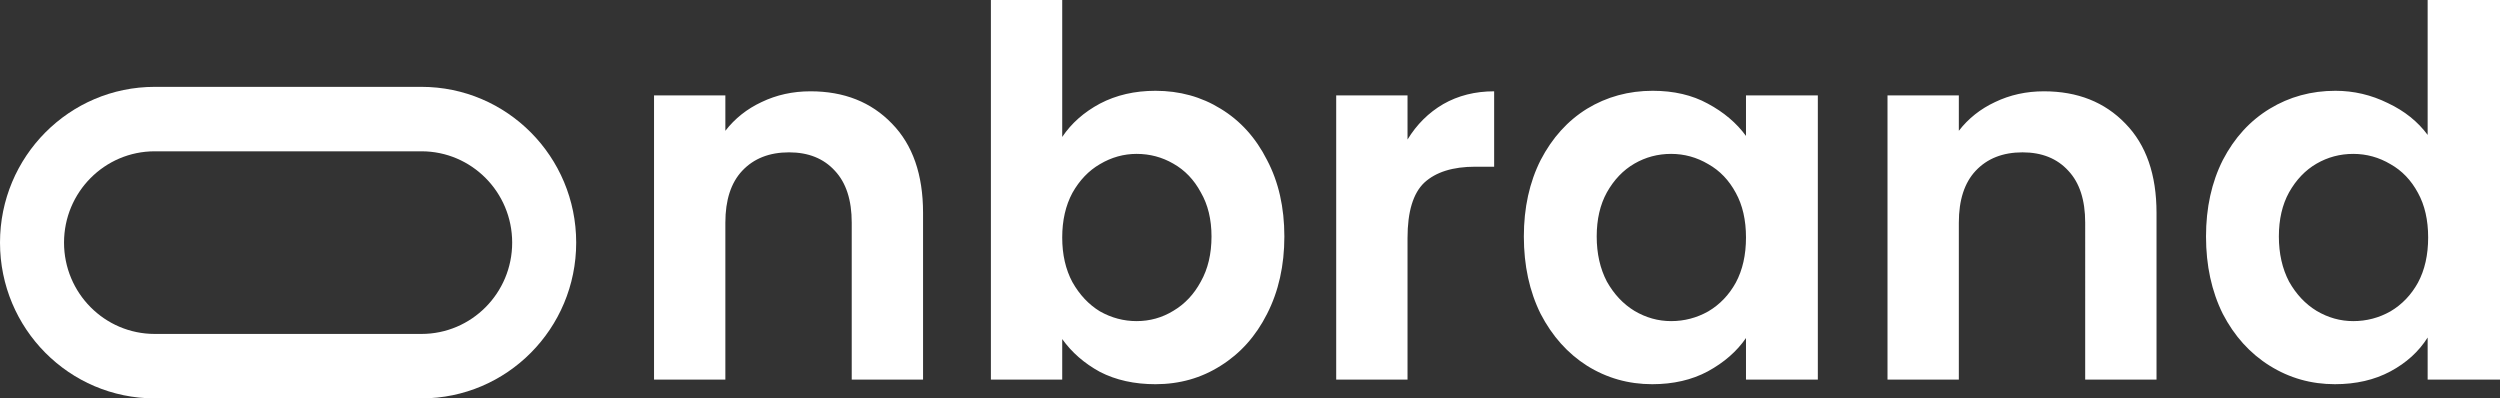
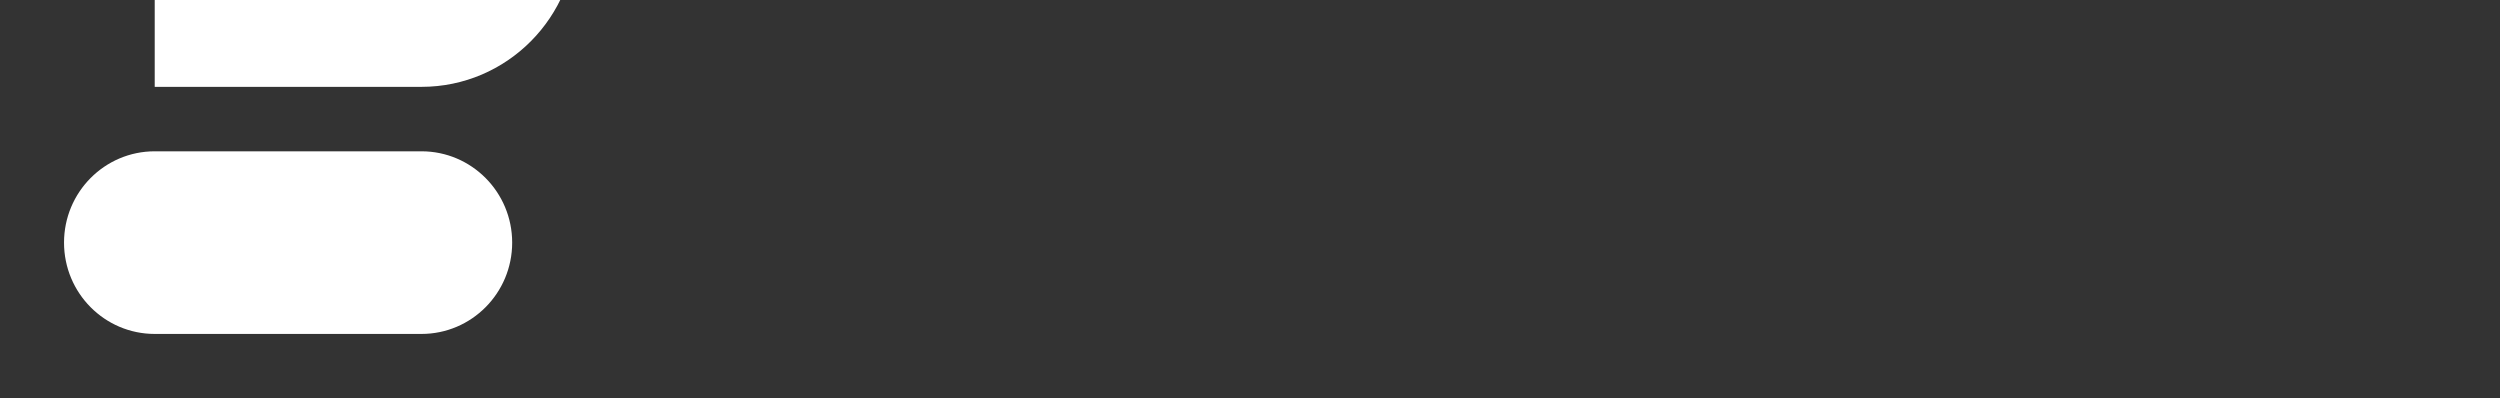
<svg xmlns="http://www.w3.org/2000/svg" width="433" height="69" fill="none">
  <rect width="100%" height="100%" fill="#333333" stroke="none" />
-   <path fill="#fff" d="M140.371 15.814c5.824 0 10.53 1.866 14.119 5.597 3.589 3.672 5.383 8.825 5.383 15.459v28.874h-12.354V38.558c0-3.91-.971-6.9-2.912-8.973-1.942-2.133-4.589-3.199-7.943-3.199-3.412 0-6.118 1.067-8.118 3.199-1.942 2.073-2.913 5.064-2.913 8.973v27.186h-12.354v-49.22h12.354v6.131c1.648-2.132 3.736-3.79 6.266-4.975 2.589-1.244 5.412-1.866 8.472-1.866zm43.605 7.907c1.589-2.369 3.766-4.294 6.531-5.775 2.824-1.48 6.03-2.22 9.619-2.22 4.177 0 7.942 1.036 11.295 3.109 3.412 2.073 6.089 5.034 8.031 8.884 2 3.79 3 8.203 3 13.238 0 5.034-1 9.506-3 13.415-1.942 3.85-4.619 6.841-8.031 8.973-3.353 2.132-7.118 3.199-11.295 3.199-3.648 0-6.854-.711-9.619-2.133-2.707-1.48-4.883-3.376-6.531-5.686v7.019h-12.354V0h12.354v23.721zm25.857 17.236c0-2.962-.618-5.509-1.853-7.64-1.177-2.192-2.766-3.85-4.766-4.976-1.941-1.125-4.059-1.688-6.354-1.688-2.235 0-4.353.592-6.353 1.777-1.942 1.125-3.53 2.784-4.766 4.975-1.176 2.191-1.765 4.768-1.765 7.73 0 2.96.589 5.537 1.765 7.729 1.236 2.191 2.824 3.88 4.766 5.064 2 1.125 4.118 1.688 6.353 1.688 2.295 0 4.413-.592 6.354-1.777 2-1.185 3.589-2.873 4.766-5.064 1.235-2.191 1.853-4.798 1.853-7.818zm33.951-16.792c1.589-2.606 3.648-4.65 6.178-6.13 2.588-1.48 5.53-2.22 8.824-2.22v13.059h-3.265c-3.883 0-6.824.918-8.825 2.754-1.941 1.836-2.912 5.035-2.912 9.595v24.521H231.43v-49.22h12.354v7.641zm20.147 16.792c0-4.976.97-9.388 2.912-13.238 2-3.85 4.677-6.811 8.03-8.884 3.413-2.073 7.207-3.11 11.384-3.11 3.648 0 6.825.74 9.531 2.221 2.765 1.481 4.971 3.347 6.618 5.597v-7.018h12.443v49.219h-12.443v-7.196c-1.588 2.31-3.794 4.234-6.618 5.775-2.765 1.48-5.971 2.22-9.619 2.22-4.118 0-7.883-1.066-11.296-3.198-3.353-2.132-6.03-5.123-8.03-8.973-1.942-3.91-2.912-8.38-2.912-13.415zm38.475.177c0-3.02-.588-5.597-1.765-7.729-1.176-2.191-2.765-3.85-4.765-4.975-2-1.185-4.147-1.777-6.442-1.777-2.294 0-4.412.563-6.354 1.688-1.941 1.125-3.53 2.784-4.765 4.975-1.177 2.132-1.765 4.68-1.765 7.64 0 2.962.588 5.568 1.765 7.819 1.235 2.191 2.824 3.88 4.765 5.064 2.001 1.185 4.119 1.777 6.354 1.777 2.295 0 4.442-.563 6.442-1.688 2-1.185 3.589-2.843 4.765-4.975 1.177-2.192 1.765-4.798 1.765-7.819zm51.601-25.32c5.825 0 10.531 1.866 14.12 5.597 3.589 3.672 5.383 8.825 5.383 15.459v28.874h-12.355V38.558c0-3.91-.97-6.9-2.912-8.973-1.941-2.133-4.589-3.199-7.942-3.199-3.412 0-6.118 1.067-8.119 3.199-1.941 2.073-2.912 5.064-2.912 8.973v27.186h-12.354v-49.22h12.354v6.131c1.647-2.132 3.736-3.79 6.266-4.975 2.588-1.244 5.412-1.866 8.471-1.866zm28.075 25.143c0-4.976.97-9.388 2.912-13.238 2-3.85 4.706-6.811 8.118-8.884 3.413-2.073 7.207-3.11 11.384-3.11 3.177 0 6.207.711 9.09 2.133 2.882 1.362 5.177 3.198 6.883 5.508V0H433v65.744h-12.531v-7.285c-1.53 2.428-3.677 4.383-6.442 5.864-2.765 1.48-5.971 2.22-9.619 2.22-4.118 0-7.883-1.066-11.296-3.198-3.412-2.132-6.118-5.123-8.118-8.973-1.942-3.91-2.912-8.38-2.912-13.415zm38.475.177c0-3.02-.588-5.597-1.765-7.729-1.176-2.191-2.765-3.85-4.765-4.975-2-1.185-4.148-1.777-6.442-1.777-2.294 0-4.412.563-6.354 1.688-1.941 1.125-3.53 2.784-4.765 4.975-1.177 2.132-1.765 4.68-1.765 7.64 0 2.962.588 5.568 1.765 7.819 1.235 2.191 2.824 3.88 4.765 5.064 2 1.185 4.118 1.777 6.354 1.777 2.294 0 4.442-.563 6.442-1.688 2-1.185 3.589-2.843 4.765-4.975 1.177-2.192 1.765-4.798 1.765-7.819z" />
-   <path fill="#fff" fill-rule="evenodd" d="M73 26.206H26.797c-8.675 0-15.708 7.081-15.708 15.815 0 8.735 7.033 15.816 15.708 15.816H73c8.676 0 15.709-7.081 15.709-15.816 0-8.734-7.033-15.815-15.709-15.815zM26.797 15.043C11.997 15.043 0 27.122 0 42.02 0 56.921 11.998 69 26.797 69H73c14.8 0 26.797-12.079 26.797-26.979 0-14.9-11.997-26.978-26.797-26.978H26.797z" clip-rule="evenodd" />
+   <path fill="#fff" fill-rule="evenodd" d="M73 26.206H26.797c-8.675 0-15.708 7.081-15.708 15.815 0 8.735 7.033 15.816 15.708 15.816H73c8.676 0 15.709-7.081 15.709-15.816 0-8.734-7.033-15.815-15.709-15.815zM26.797 15.043H73c14.8 0 26.797-12.079 26.797-26.979 0-14.9-11.997-26.978-26.797-26.978H26.797z" clip-rule="evenodd" />
</svg>